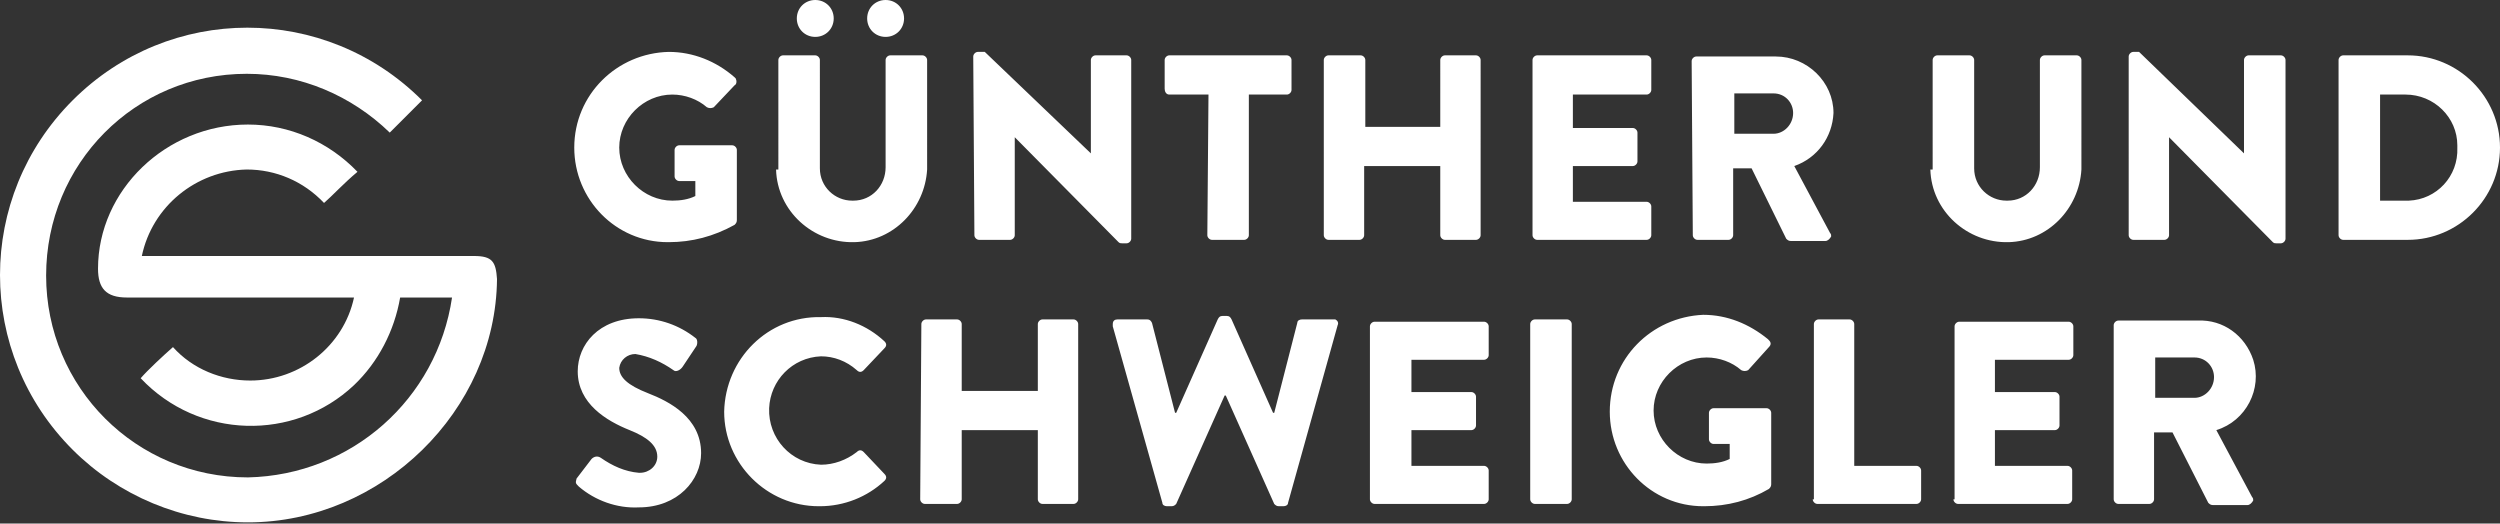
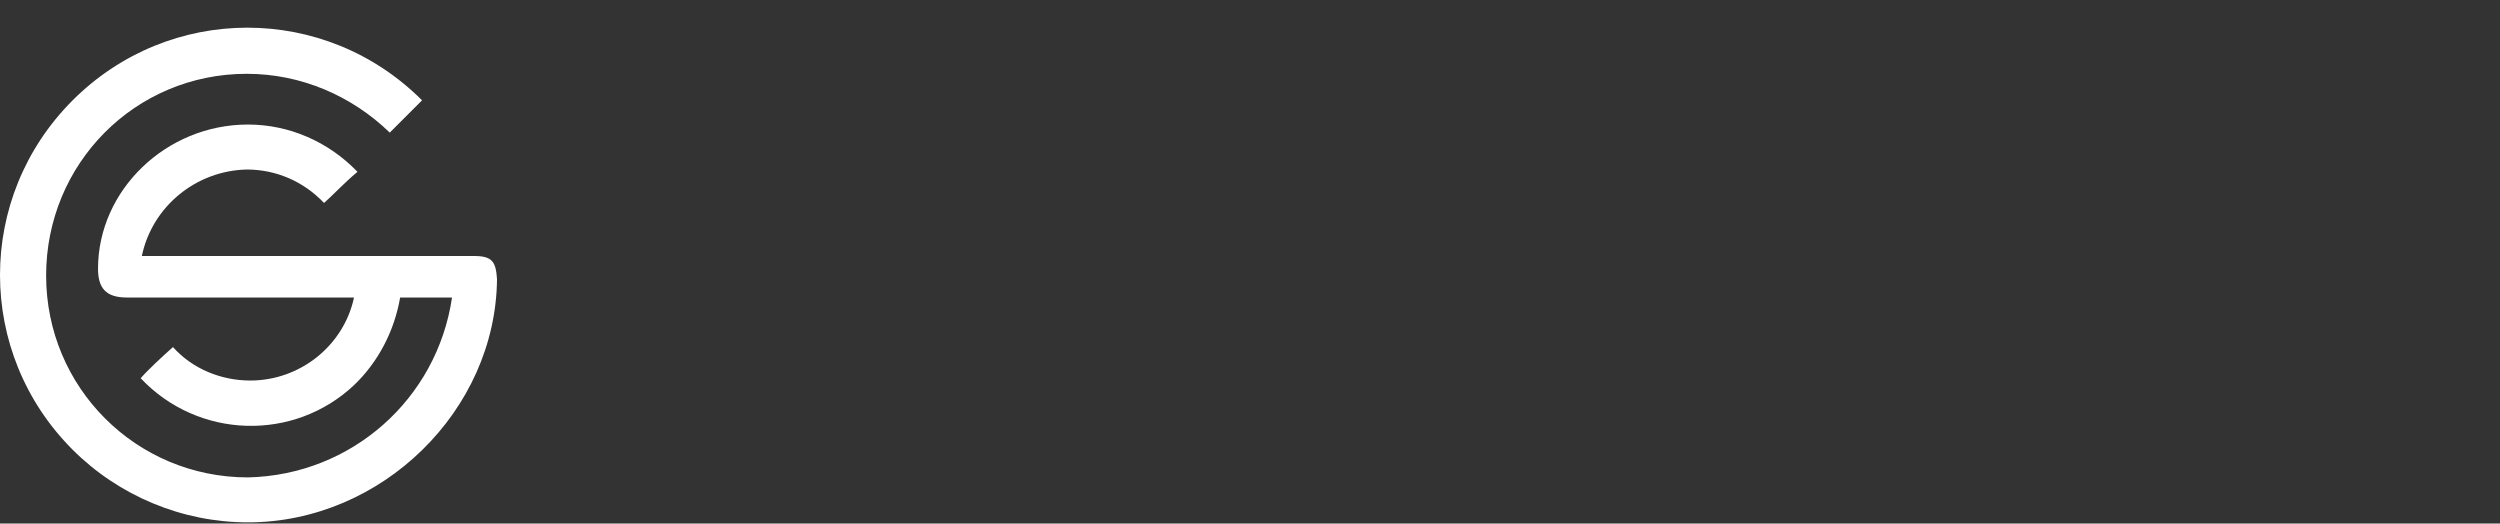
<svg xmlns="http://www.w3.org/2000/svg" version="1.1" id="Ebene_1" x="0px" y="0px" viewBox="0 0 216.8 45.4" style="enable-background:new 0 0 216.8 45.4;" xml:space="preserve">
  <rect x="0" y="0" width="216.8" height="45.4" fill="#333333" stroke="none" />
  <style type="text/css">
	.st0{fill:#FFFFFF;}
</style>
  <title>guenther-und-schweigler-logo</title>
  <path class="st0" d="M41.1,22.2H12.3c0.9-4.3,4.7-7.4,9.1-7.5c2.5,0,4.9,1,6.7,2.9c0.7-0.6,1.7-1.7,2.9-2.7  c-2.5-2.6-5.9-4.1-9.5-4.1c-7.1,0-13,5.7-13,12.5c0,1.7,0.7,2.5,2.5,2.5h19.7c-0.9,4.2-4.7,7.2-9,7.2c-2.5,0-5-1-6.7-2.9  c-0.8,0.7-2.2,2-2.8,2.7c5,5.3,13.3,5.5,18.5,0.6c2.1-2,3.5-4.7,4-7.6h4.5c-1.3,8.8-8.7,15.4-17.7,15.6c-9.7,0-17.5-7.8-17.5-17.5  S11.7,6.4,21.4,6.4c4.7,0,9.1,1.9,12.4,5.1c0.8-0.8,2-2,2.8-2.8c-8.4-8.4-21.9-8.4-30.3,0s-8.4,21.9,0,30.3c4,4,9.5,6.3,15.2,6.3  c11.6,0,21.5-9.7,21.6-21.1l0,0C43,22.7,42.7,22.2,41.1,22.2" />
-   <path class="st0" d="M186.9,34.5V31h3.4c1,0,1.7,0.8,1.7,1.7c0,1-0.8,1.8-1.7,1.8L186.9,34.5z M183.3,43.3c0,0.2,0.2,0.4,0.4,0.4  h2.7c0.2,0,0.4-0.2,0.4-0.4v-5.8h1.6l3.1,6.1c0.1,0.1,0.2,0.2,0.4,0.2h3c0.2,0,0.4-0.2,0.5-0.4c0-0.1,0-0.2-0.1-0.3l-3.1-5.8  c2.6-0.8,4-3.6,3.2-6.1c-0.7-2.1-2.6-3.5-4.8-3.4h-6.9c-0.2,0-0.4,0.2-0.4,0.4L183.3,43.3z M169.4,43.3c0,0.2,0.2,0.4,0.4,0.4  c0,0,0,0,0,0h9.5c0.2,0,0.4-0.2,0.4-0.4v-2.5c0-0.2-0.2-0.4-0.4-0.4H173v-3.1h5.2c0.2,0,0.4-0.2,0.4-0.4l0,0v-2.5  c0-0.2-0.2-0.4-0.4-0.4H173v-2.8h6.4c0.2,0,0.4-0.2,0.4-0.4v-2.5c0-0.2-0.2-0.4-0.4-0.4h-9.5c-0.2,0-0.4,0.2-0.4,0.4c0,0,0,0,0,0  V43.3z M157.2,43.3c0,0.2,0.2,0.4,0.4,0.4c0,0,0,0,0,0h8.6c0.2,0,0.4-0.2,0.4-0.4v-2.5c0-0.2-0.2-0.4-0.4-0.4h-5.4V28.1  c0-0.2-0.2-0.4-0.4-0.4h-2.7c-0.2,0-0.4,0.2-0.4,0.4c0,0,0,0,0,0V43.3z M139.6,35.7c0,4.5,3.6,8.2,8.1,8.2c0,0,0.1,0,0.1,0  c2,0,3.9-0.5,5.6-1.5c0.1-0.1,0.2-0.2,0.2-0.4v-6.2c0-0.2-0.2-0.4-0.4-0.4h-4.6c-0.2,0-0.4,0.2-0.4,0.4c0,0,0,0,0,0v2.3  c0,0.2,0.2,0.4,0.4,0.4c0,0,0,0,0,0h1.4v1.3c-0.6,0.3-1.3,0.4-2,0.4c-2.5,0-4.6-2.1-4.6-4.6c0-2.5,2.1-4.6,4.6-4.6  c1.1,0,2.2,0.4,3,1.1c0.2,0.1,0.4,0.1,0.6,0l1.8-2c0.2-0.2,0.2-0.4,0-0.6c0,0,0,0-0.1-0.1c-1.6-1.3-3.5-2.1-5.6-2.1  C143.2,27.5,139.6,31.1,139.6,35.7C139.5,35.7,139.5,35.7,139.6,35.7 M132.7,43.3c0,0.2,0.2,0.4,0.4,0.4h2.8c0.2,0,0.4-0.2,0.4-0.4  V28.1c0-0.2-0.2-0.4-0.4-0.4h-2.8c-0.2,0-0.4,0.2-0.4,0.4V43.3z M118.8,43.3c0,0.2,0.2,0.4,0.4,0.4l0,0h9.5c0.2,0,0.4-0.2,0.4-0.4  v-2.5c0-0.2-0.2-0.4-0.4-0.4h-6.3v-3.1h5.2c0.2,0,0.4-0.2,0.4-0.4v-2.5c0-0.2-0.2-0.4-0.4-0.4h-5.2v-2.8h6.3c0.2,0,0.4-0.2,0.4-0.4  v-2.5c0-0.2-0.2-0.4-0.4-0.4l0,0h-9.5c-0.2,0-0.4,0.2-0.4,0.4L118.8,43.3z M100.8,43.6c0,0.2,0.2,0.3,0.4,0.3h0.4  c0.2,0,0.3-0.1,0.4-0.2l4.2-9.4h0.1l4.2,9.4c0.1,0.1,0.2,0.2,0.4,0.2h0.4c0.2,0,0.4-0.1,0.4-0.3l4.3-15.4c0.1-0.2,0-0.4-0.2-0.5  c-0.1,0-0.1,0-0.2,0h-2.7c-0.2,0-0.4,0.1-0.4,0.3l-2,7.8h-0.1l-3.6-8.1c-0.1-0.2-0.2-0.3-0.4-0.3H106c-0.2,0-0.3,0.1-0.4,0.3  l-3.6,8.1h-0.1l-2-7.8c-0.1-0.2-0.2-0.3-0.4-0.3h-2.6c-0.2,0-0.4,0.1-0.4,0.4c0,0.1,0,0.1,0,0.2L100.8,43.6z M79.8,43.3  c0,0.2,0.2,0.4,0.4,0.4H83c0.2,0,0.4-0.2,0.4-0.4v-6H90v6c0,0.2,0.2,0.4,0.4,0.4l0,0h2.7c0.2,0,0.4-0.2,0.4-0.4V28.1  c0-0.2-0.2-0.4-0.4-0.4h-2.7c-0.2,0-0.4,0.2-0.4,0.4v5.8h-6.6v-5.8c0-0.2-0.2-0.4-0.4-0.4l0,0h-2.7c-0.2,0-0.4,0.2-0.4,0.4  L79.8,43.3z M62.8,35.7c0,4.5,3.7,8.2,8.2,8.2c0,0,0,0,0.1,0c2.1,0,4.1-0.8,5.6-2.2c0.2-0.2,0.2-0.4,0-0.6l-1.8-1.9  c-0.2-0.2-0.4-0.2-0.6,0c-0.9,0.7-2,1.1-3.1,1.1c-2.6-0.1-4.6-2.3-4.5-4.9c0.1-2.4,2-4.4,4.5-4.5c1.1,0,2.2,0.4,3.1,1.2  c0.2,0.2,0.4,0.2,0.6,0c0,0,0,0,0,0l1.8-1.9c0.2-0.2,0.2-0.4,0-0.6c0,0,0,0,0,0c-1.5-1.4-3.5-2.2-5.5-2.1  C66.6,27.4,62.9,31.1,62.8,35.7C62.8,35.7,62.8,35.7,62.8,35.7 M50.2,42.2c1.4,1.2,3.3,1.9,5.2,1.8c3.4,0,5.4-2.4,5.4-4.7  c0-3.1-2.8-4.5-4.6-5.2s-2.5-1.4-2.5-2.2c0.1-0.7,0.7-1.2,1.4-1.2c1.2,0.2,2.3,0.7,3.3,1.4c0.2,0.2,0.6,0,0.8-0.3l1.2-1.8  c0.1-0.2,0.1-0.6-0.1-0.7c-1.4-1.1-3.1-1.7-4.9-1.7c-3.5,0-5.3,2.3-5.3,4.6c0,2.8,2.5,4.3,4.5,5.1c1.5,0.6,2.4,1.3,2.4,2.3  c0,0.8-0.7,1.4-1.5,1.4c0,0-0.1,0-0.1,0c-1.2-0.1-2.3-0.6-3.3-1.3c-0.3-0.2-0.6-0.1-0.8,0.1L50,41.5C49.9,41.9,49.9,41.9,50.2,42.2" />
-   <path class="st0" d="M206.4,17.4V8.2h2.2c2.5,0,4.5,2,4.5,4.4c0,0.1,0,0.1,0,0.2c0.1,2.5-1.8,4.5-4.2,4.6c-0.1,0-0.1,0-0.2,0  L206.4,17.4z M202.8,20.4c0,0.2,0.2,0.4,0.4,0.4c0,0,0,0,0,0h5.6c4.4,0,8-3.6,8-8s-3.6-8-8-8h-5.6c-0.2,0-0.4,0.2-0.4,0.4  c0,0,0,0,0,0V20.4z M184.6,20.4c0,0.2,0.2,0.4,0.4,0.4h2.7c0.2,0,0.4-0.2,0.4-0.4v-8.5l0,0l9,9.1c0.1,0.1,0.2,0.1,0.3,0.1h0.4  c0.2,0,0.4-0.2,0.4-0.4c0,0,0,0,0,0V5.2c0-0.2-0.2-0.4-0.4-0.4h-2.8c-0.2,0-0.4,0.2-0.4,0.4v8.1l0,0l-9.1-8.8H185  c-0.2,0-0.4,0.2-0.4,0.4c0,0,0,0,0,0L184.6,20.4z M167.4,14.7c0.1,3.6,3.2,6.4,6.8,6.3c3.4-0.1,6.1-2.9,6.3-6.3V5.2  c0-0.2-0.2-0.4-0.4-0.4h-2.8c-0.2,0-0.4,0.2-0.4,0.4v9.3c0,1.6-1.2,2.9-2.8,2.9c0,0-0.1,0-0.1,0c-1.5,0-2.8-1.2-2.8-2.8  c0,0,0-0.1,0-0.1V5.2c0-0.2-0.2-0.4-0.4-0.4h-2.8c-0.2,0-0.4,0.2-0.4,0.4V14.7z M150.4,11.6V8.1h3.4c1,0,1.7,0.8,1.7,1.7  c0,1-0.8,1.8-1.7,1.8H150.4z M146.8,20.4c0,0.2,0.2,0.4,0.4,0.4h2.7c0.2,0,0.4-0.2,0.4-0.4v-5.8h1.6l3,6.1c0.1,0.1,0.2,0.2,0.4,0.2  h3c0.2,0,0.4-0.2,0.5-0.4c0-0.1,0-0.2-0.1-0.3l-3.1-5.8c2-0.7,3.3-2.5,3.4-4.6c0-2.7-2.3-4.9-5-4.9h-6.9c-0.2,0-0.4,0.2-0.4,0.4  L146.8,20.4z M132.9,20.4c0,0.2,0.2,0.4,0.4,0.4c0,0,0,0,0,0h9.5c0.2,0,0.4-0.2,0.4-0.4v-2.5c0-0.2-0.2-0.4-0.4-0.4h-6.4v-3.1h5.2  c0.2,0,0.4-0.2,0.4-0.4c0,0,0,0,0,0v-2.5c0-0.2-0.2-0.4-0.4-0.4h-5.2V8.2h6.4c0.2,0,0.4-0.2,0.4-0.4V5.2c0-0.2-0.2-0.4-0.4-0.4h-9.5  c-0.2,0-0.4,0.2-0.4,0.4c0,0,0,0,0,0V20.4z M114.8,20.4c0,0.2,0.2,0.4,0.4,0.4h2.7c0.2,0,0.4-0.2,0.4-0.4l0,0v-6h6.6v6  c0,0.2,0.2,0.4,0.4,0.4l0,0h2.7c0.2,0,0.4-0.2,0.4-0.4V5.2c0-0.2-0.2-0.4-0.4-0.4h-2.7c-0.2,0-0.4,0.2-0.4,0.4l0,0V11h-6.5V5.2  c0-0.2-0.2-0.4-0.4-0.4l0,0h-2.8c-0.2,0-0.4,0.2-0.4,0.4L114.8,20.4z M104.7,20.4c0,0.2,0.2,0.4,0.4,0.4h2.8c0.2,0,0.4-0.2,0.4-0.4  V8.2h3.3c0.2,0,0.4-0.2,0.4-0.4V5.2c0-0.2-0.2-0.4-0.4-0.4h-10.2c-0.2,0-0.4,0.2-0.4,0.4l0,0v2.5c0,0.2,0.1,0.5,0.4,0.5  c0,0,0.1,0,0.1,0h3.3L104.7,20.4z M84.5,20.4c0,0.2,0.2,0.4,0.4,0.4h2.7c0.2,0,0.4-0.2,0.4-0.4l0,0v-8.5l0,0l9,9.1  c0.1,0.1,0.2,0.1,0.3,0.1h0.4c0.2,0,0.4-0.2,0.4-0.4c0,0,0,0,0,0V5.2c0-0.2-0.2-0.4-0.4-0.4h-2.7c-0.2,0-0.4,0.2-0.4,0.4v8.1l0,0  l-9.2-8.8h-0.6c-0.2,0-0.4,0.2-0.4,0.4c0,0,0,0,0,0L84.5,20.4z M70.7,3.2c0.9,0,1.6-0.7,1.6-1.6c0-0.9-0.7-1.6-1.6-1.6  c-0.9,0-1.6,0.7-1.6,1.6C69.1,2.5,69.8,3.2,70.7,3.2 M76.8,3.2c0.9,0,1.6-0.7,1.6-1.6c0-0.9-0.7-1.6-1.6-1.6c-0.9,0-1.6,0.7-1.6,1.6  C75.2,2.5,75.9,3.2,76.8,3.2 M67.3,14.7c0.1,3.6,3.2,6.4,6.8,6.3c3.4-0.1,6.1-2.9,6.3-6.3V5.2c0-0.2-0.2-0.4-0.4-0.4h-2.8  c-0.2,0-0.4,0.2-0.4,0.4l0,0v9.3c0,1.6-1.2,2.9-2.8,2.9c0,0-0.1,0-0.1,0c-1.5,0-2.8-1.2-2.8-2.8c0,0,0-0.1,0-0.1V5.2  c0-0.2-0.2-0.4-0.4-0.4h-2.8c-0.2,0-0.4,0.2-0.4,0.4V14.7z M49.8,12.8c0,4.5,3.6,8.2,8.1,8.2c0,0,0.1,0,0.1,0c2,0,3.9-0.5,5.7-1.5  c0.1-0.1,0.2-0.2,0.2-0.4V13c0-0.2-0.2-0.4-0.4-0.4h-4.6c-0.2,0-0.4,0.2-0.4,0.4c0,0,0,0,0,0v2.3c0,0.2,0.2,0.4,0.4,0.4c0,0,0,0,0,0  h1.4V17c-0.6,0.3-1.3,0.4-2,0.4c-2.5,0-4.6-2.1-4.6-4.6c0-2.5,2.1-4.6,4.6-4.6c1.1,0,2.2,0.4,3,1.1c0.2,0.1,0.4,0.1,0.6,0l1.8-1.9  c0.2-0.1,0.2-0.4,0.1-0.6c0,0,0,0-0.1-0.1c-1.6-1.4-3.6-2.2-5.7-2.2C53.5,4.6,49.8,8.2,49.8,12.8C49.8,12.8,49.8,12.8,49.8,12.8" />
</svg>